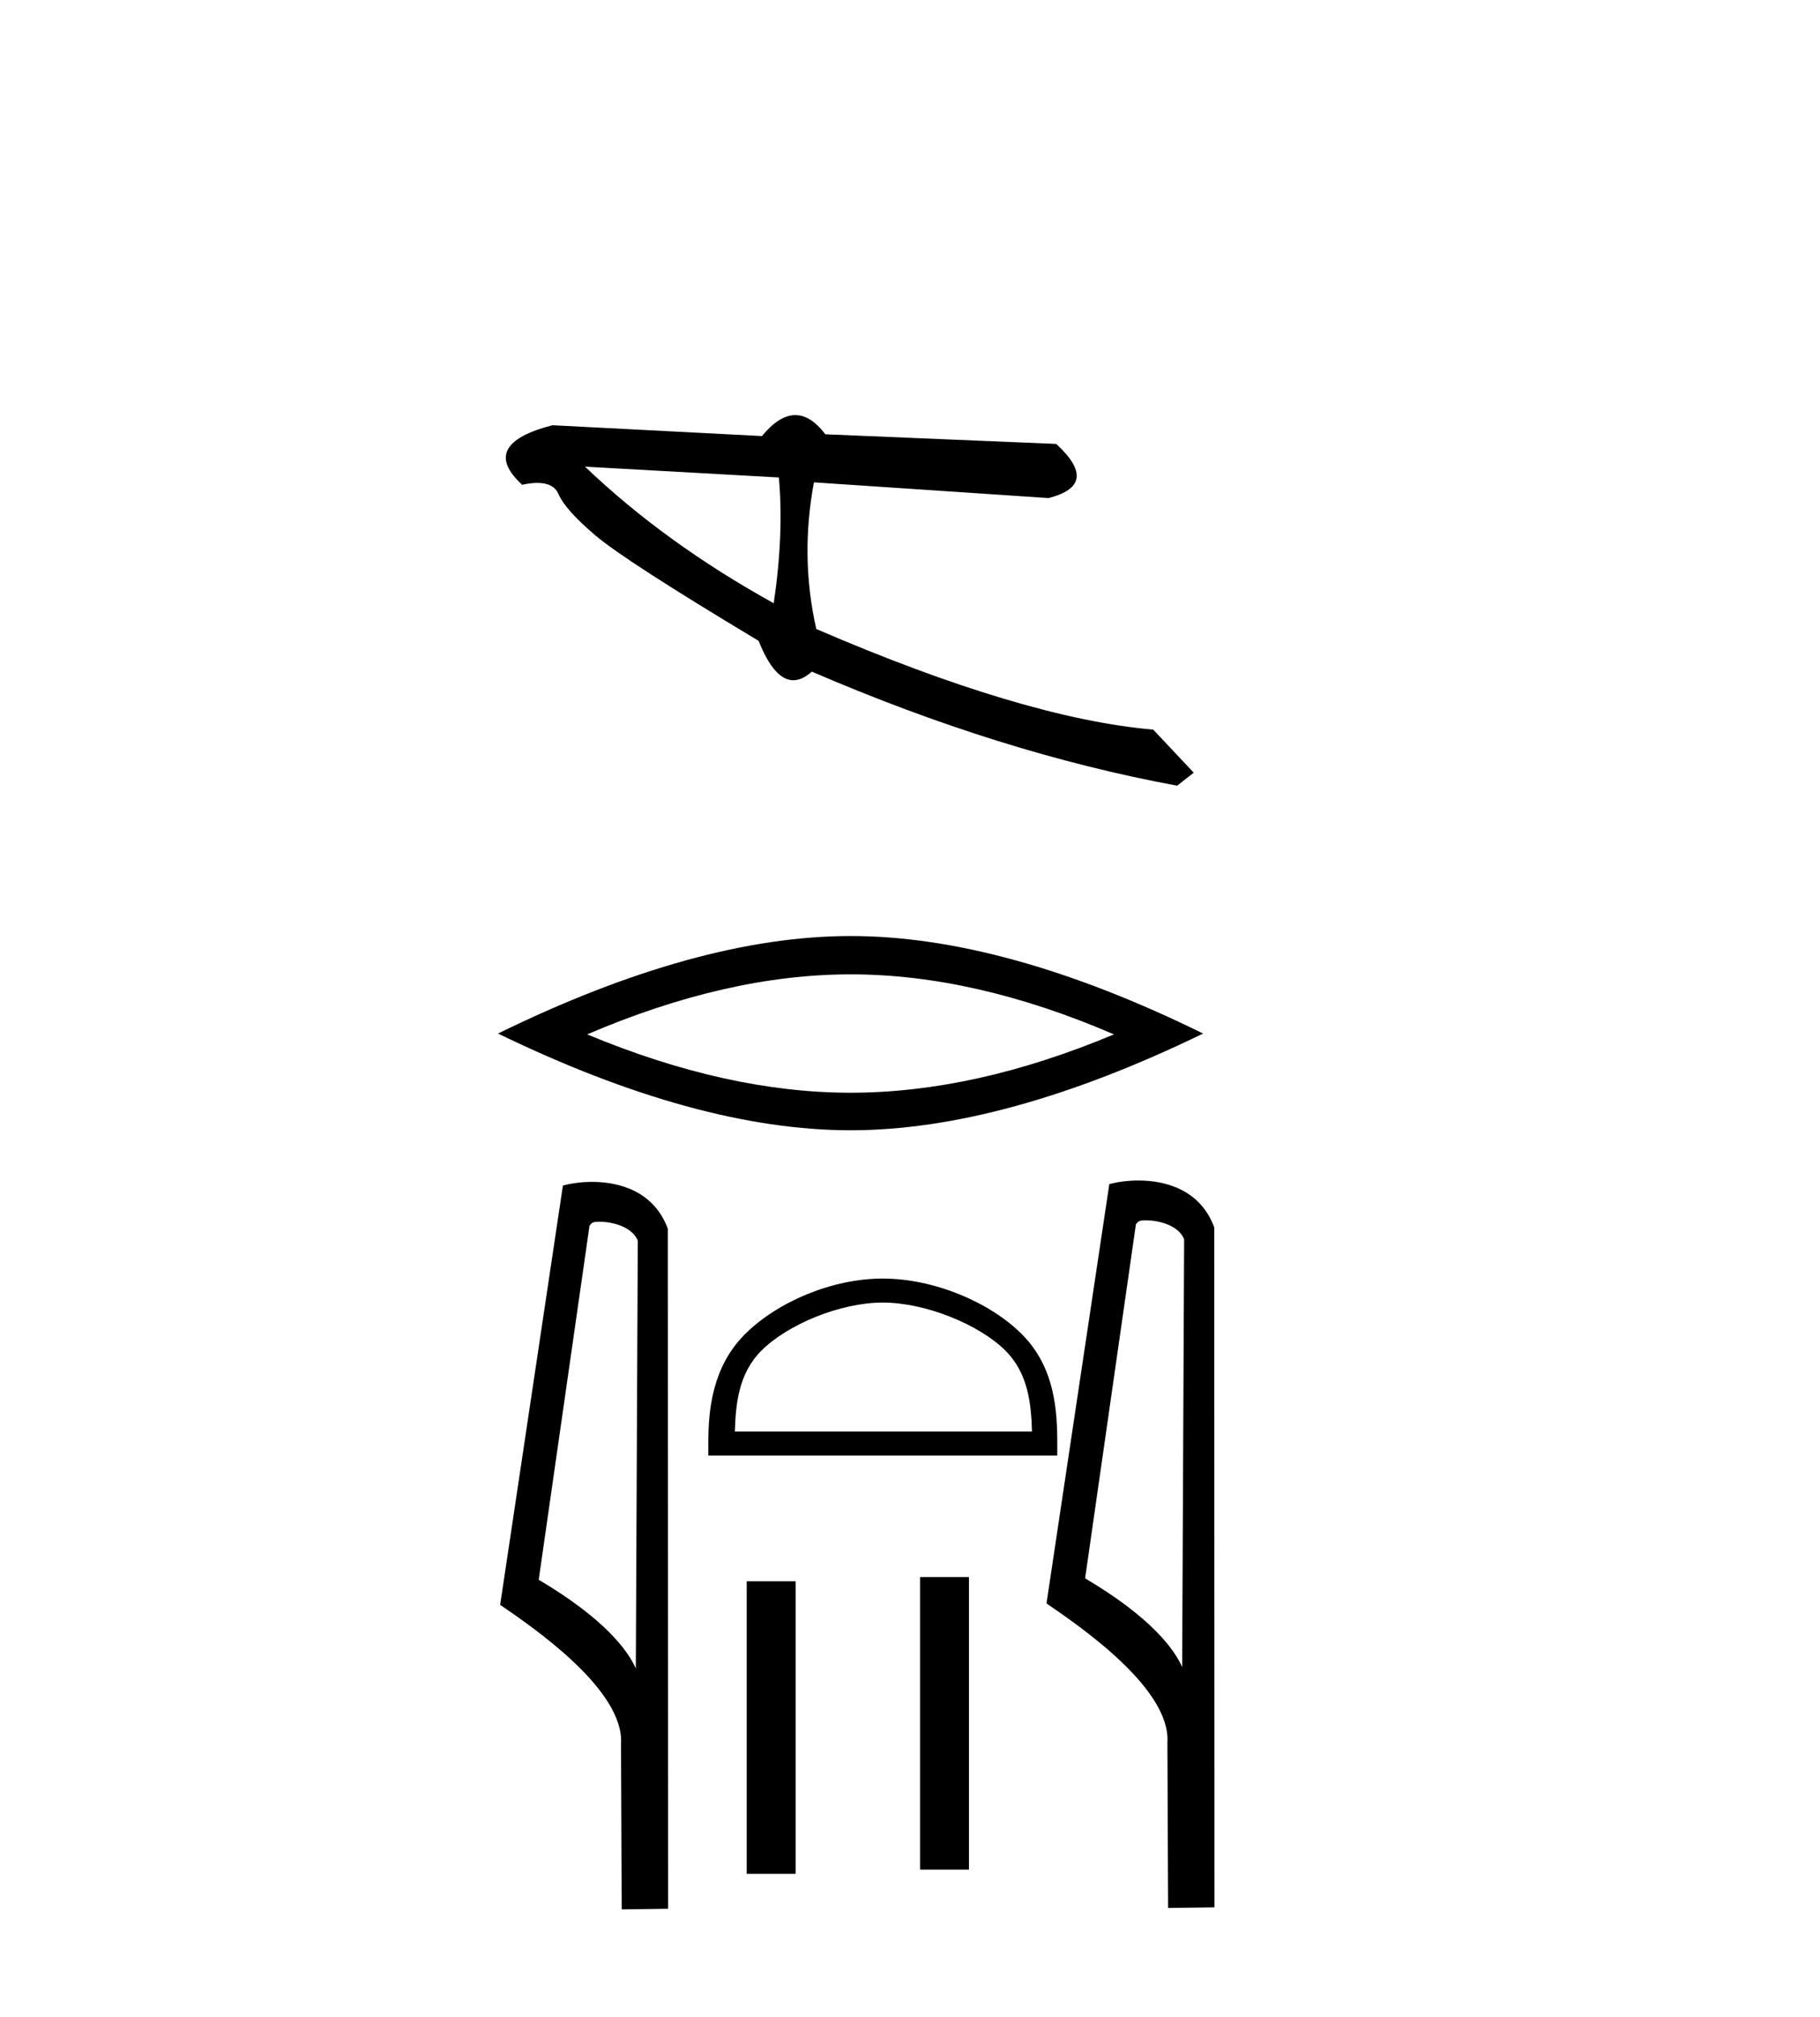
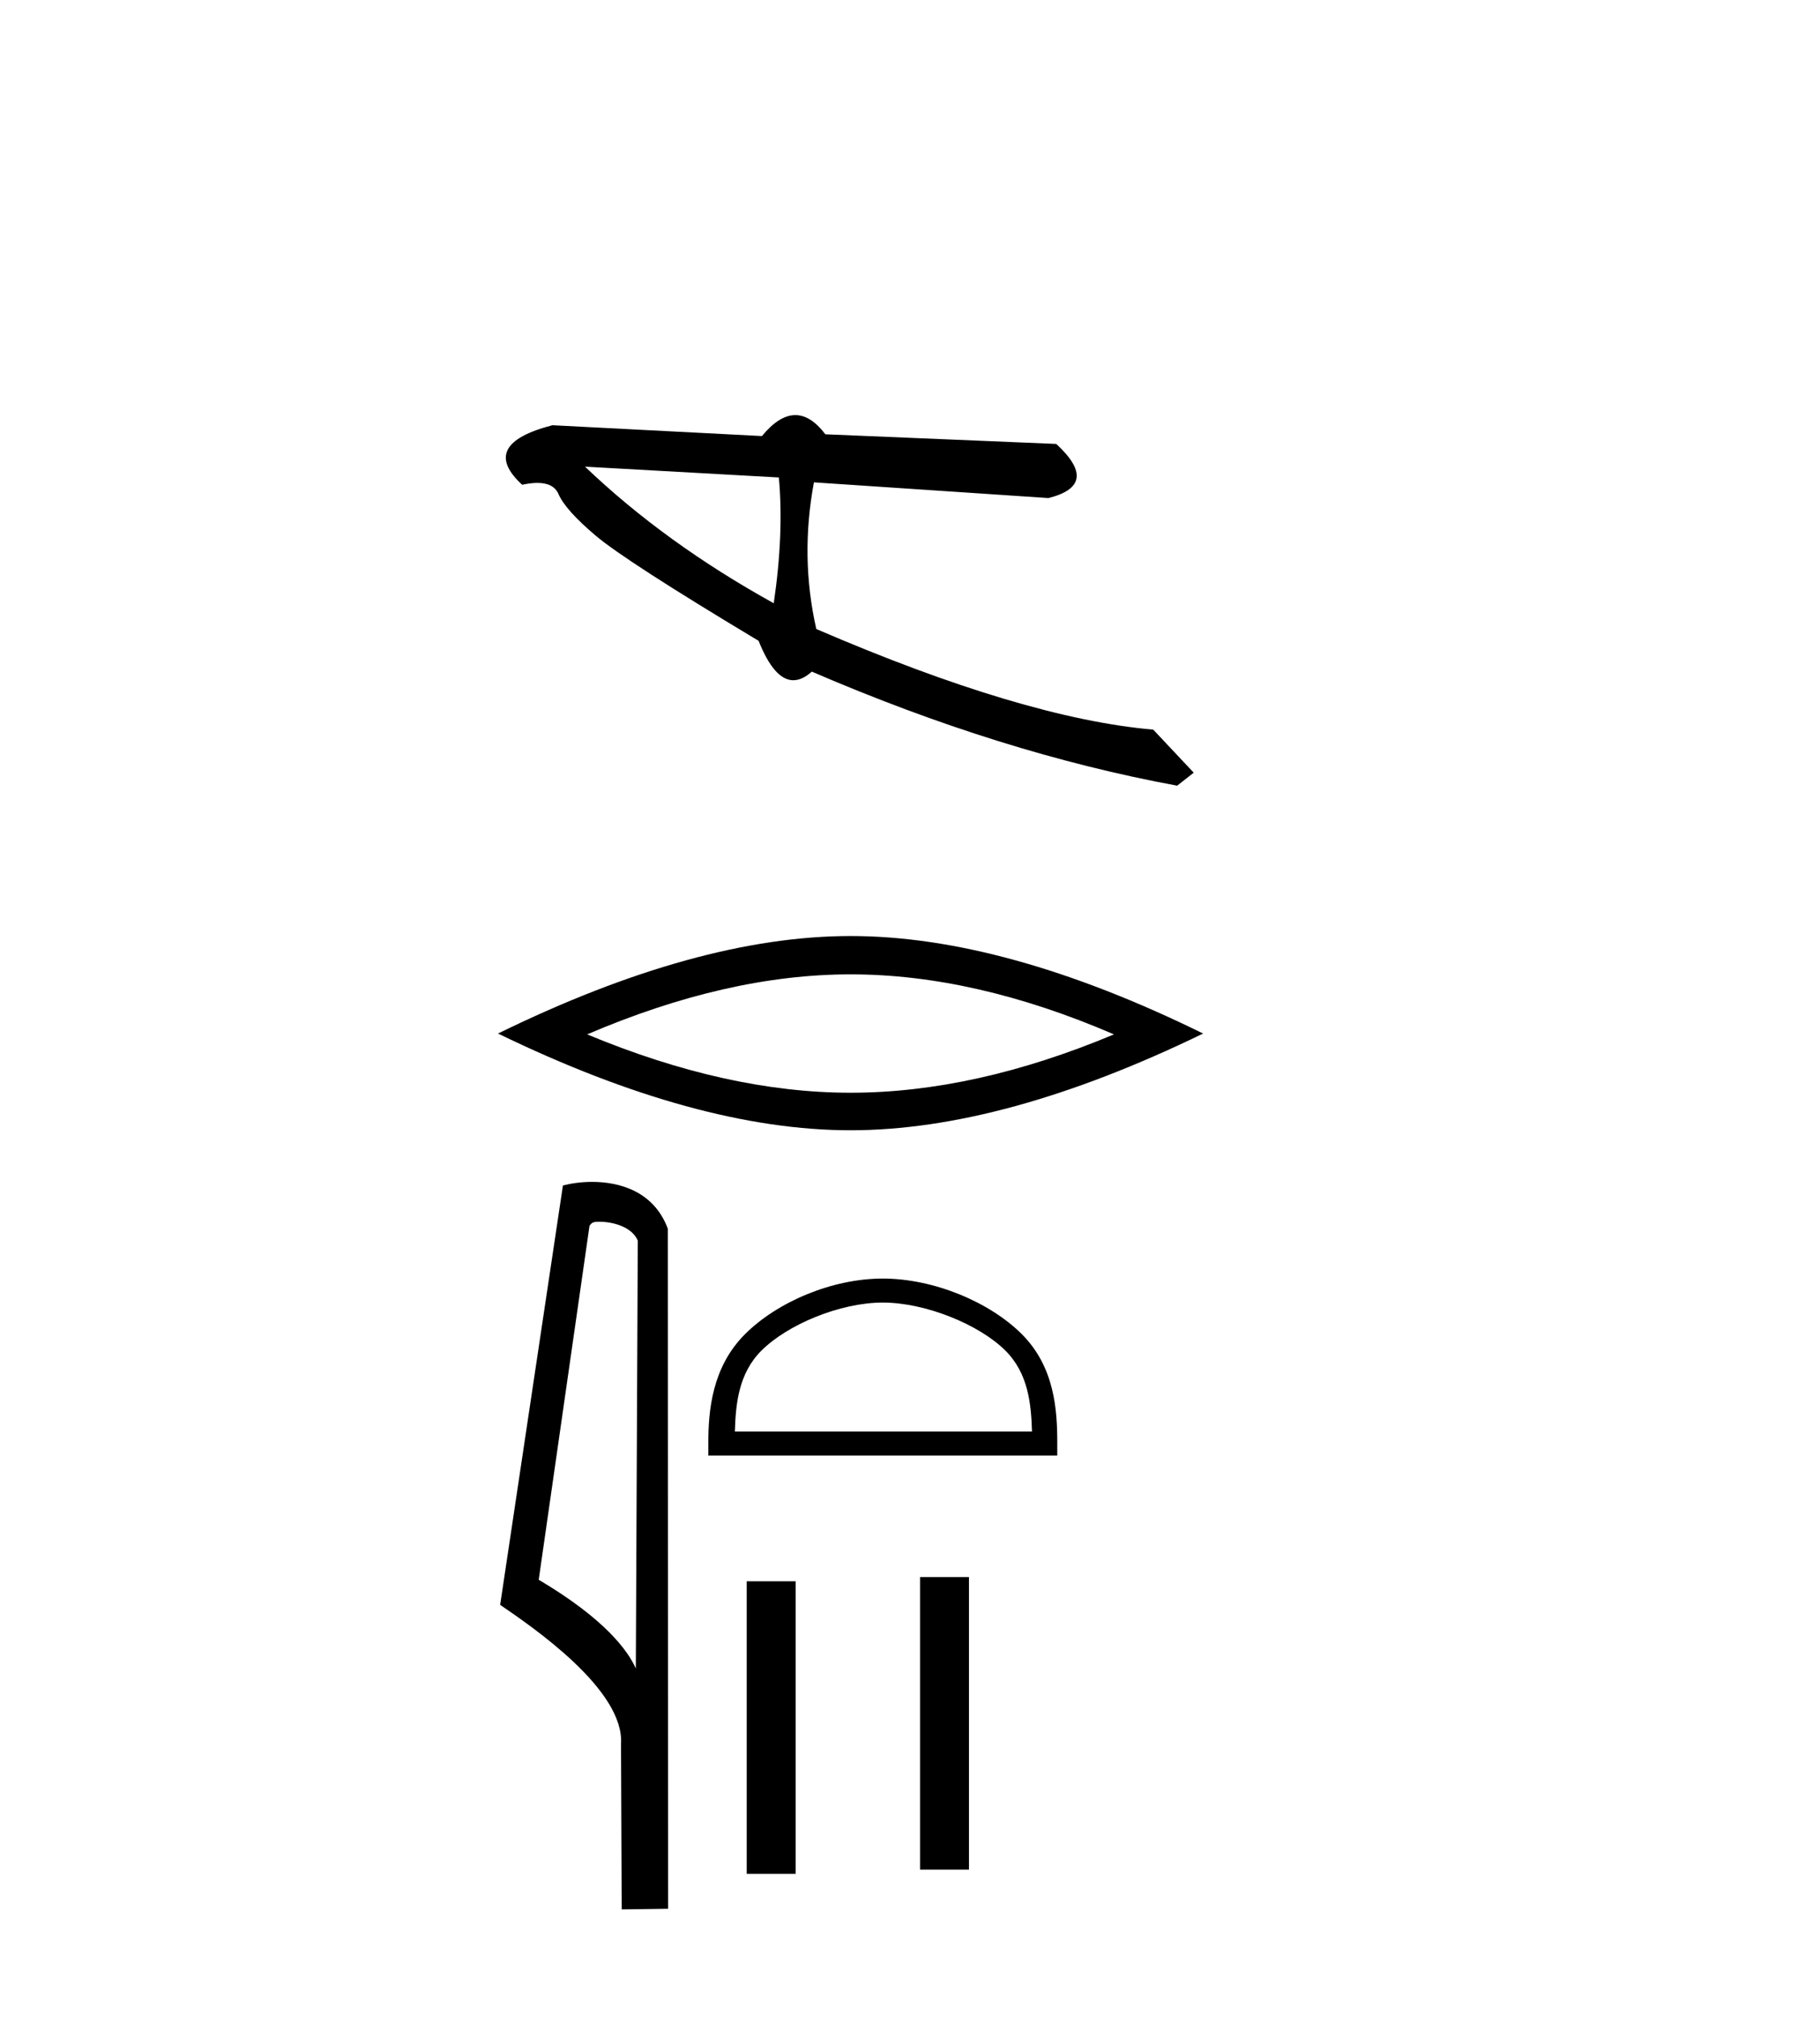
<svg xmlns="http://www.w3.org/2000/svg" width="37.0" height="41.0">
  <path d="M 11.893 9.485 L 15.834 9.705 C 15.903 10.468 15.869 11.32 15.73 12.261 C 14.259 11.448 12.98 10.523 11.893 9.485 ZM 16.169 8.437 C 15.95 8.437 15.724 8.579 15.49 8.863 L 11.231 8.643 C 10.225 8.903 10.02 9.306 10.615 9.853 C 10.731 9.828 10.834 9.815 10.924 9.815 C 11.146 9.815 11.289 9.891 11.355 10.044 C 11.448 10.258 11.698 10.538 12.106 10.884 C 12.514 11.23 13.619 11.944 15.422 13.025 C 15.635 13.559 15.87 13.826 16.128 13.826 C 16.248 13.826 16.374 13.768 16.504 13.651 C 19.067 14.757 21.542 15.529 23.931 15.969 L 24.268 15.705 L 23.445 14.83 C 21.691 14.678 19.408 13.997 16.595 12.785 C 16.374 11.809 16.358 10.815 16.547 9.804 L 16.547 9.804 L 21.315 10.123 C 22.024 9.945 22.076 9.579 21.473 9.023 L 16.779 8.827 C 16.582 8.567 16.379 8.437 16.169 8.437 Z" style="fill:#000000;stroke:none" />
  <path d="M 17.292 19.804 Q 19.817 19.804 22.646 21.024 Q 19.817 22.21 17.292 22.21 Q 14.784 22.21 11.937 21.024 Q 14.784 19.804 17.292 19.804 ZM 17.292 19.025 Q 14.174 19.025 10.124 21.007 Q 14.174 22.973 17.292 22.973 Q 20.41 22.973 24.459 21.007 Q 20.427 19.025 17.292 19.025 Z" style="fill:#000000;stroke:none" />
  <path d="M 12.181 24.832 C 12.485 24.832 12.857 24.949 12.966 25.217 L 12.926 33.912 L 12.926 33.912 C 12.771 33.563 12.313 32.914 10.952 32.109 L 11.985 24.911 C 12.034 24.86 12.033 24.832 12.181 24.832 ZM 12.926 33.912 L 12.926 33.912 C 12.926 33.912 12.926 33.912 12.926 33.912 L 12.926 33.912 L 12.926 33.912 ZM 12.036 24.022 C 11.803 24.022 11.593 24.056 11.444 24.096 L 10.168 32.619 C 10.843 33.081 12.699 34.349 12.625 35.45 L 12.639 38.809 L 13.582 38.796 L 13.577 24.975 C 13.296 24.217 12.6 24.022 12.036 24.022 Z" style="fill:#000000;stroke:none" />
  <path d="M 17.947 26.475 C 18.819 26.475 19.912 26.924 20.44 27.452 C 20.903 27.914 20.963 28.527 20.98 29.097 L 14.94 29.097 C 14.956 28.527 15.017 27.914 15.479 27.452 C 16.008 26.924 17.074 26.475 17.947 26.475 ZM 17.947 25.987 C 16.912 25.987 15.798 26.465 15.145 27.118 C 14.476 27.787 14.4 28.669 14.4 29.328 L 14.4 29.585 L 21.494 29.585 L 21.494 29.328 C 21.494 28.669 21.444 27.787 20.774 27.118 C 20.122 26.465 18.982 25.987 17.947 25.987 Z" style="fill:#000000;stroke:none" />
  <path d="M 15.18 32.14 L 15.18 38.087 L 16.175 38.087 L 16.175 32.14 Z" style="fill:#000000;stroke:none" />
  <path d="M 18.704 32.054 L 18.704 38 L 19.699 38 L 19.699 32.054 Z" style="fill:#000000;stroke:none" />
-   <path d="M 23.289 24.803 C 23.593 24.803 23.965 24.92 24.073 25.188 L 24.033 33.884 L 24.033 33.884 C 23.879 33.534 23.421 32.885 22.06 32.08 L 23.093 24.882 C 23.142 24.831 23.141 24.803 23.289 24.803 ZM 24.033 33.884 L 24.033 33.884 C 24.033 33.884 24.033 33.884 24.033 33.884 L 24.033 33.884 L 24.033 33.884 ZM 23.144 23.994 C 22.911 23.994 22.701 24.027 22.552 24.067 L 21.275 32.59 C 21.951 33.053 23.807 34.32 23.733 35.421 L 23.747 38.78 L 24.69 38.767 L 24.685 24.946 C 24.404 24.188 23.708 23.994 23.144 23.994 Z" style="fill:#000000;stroke:none" />
</svg>